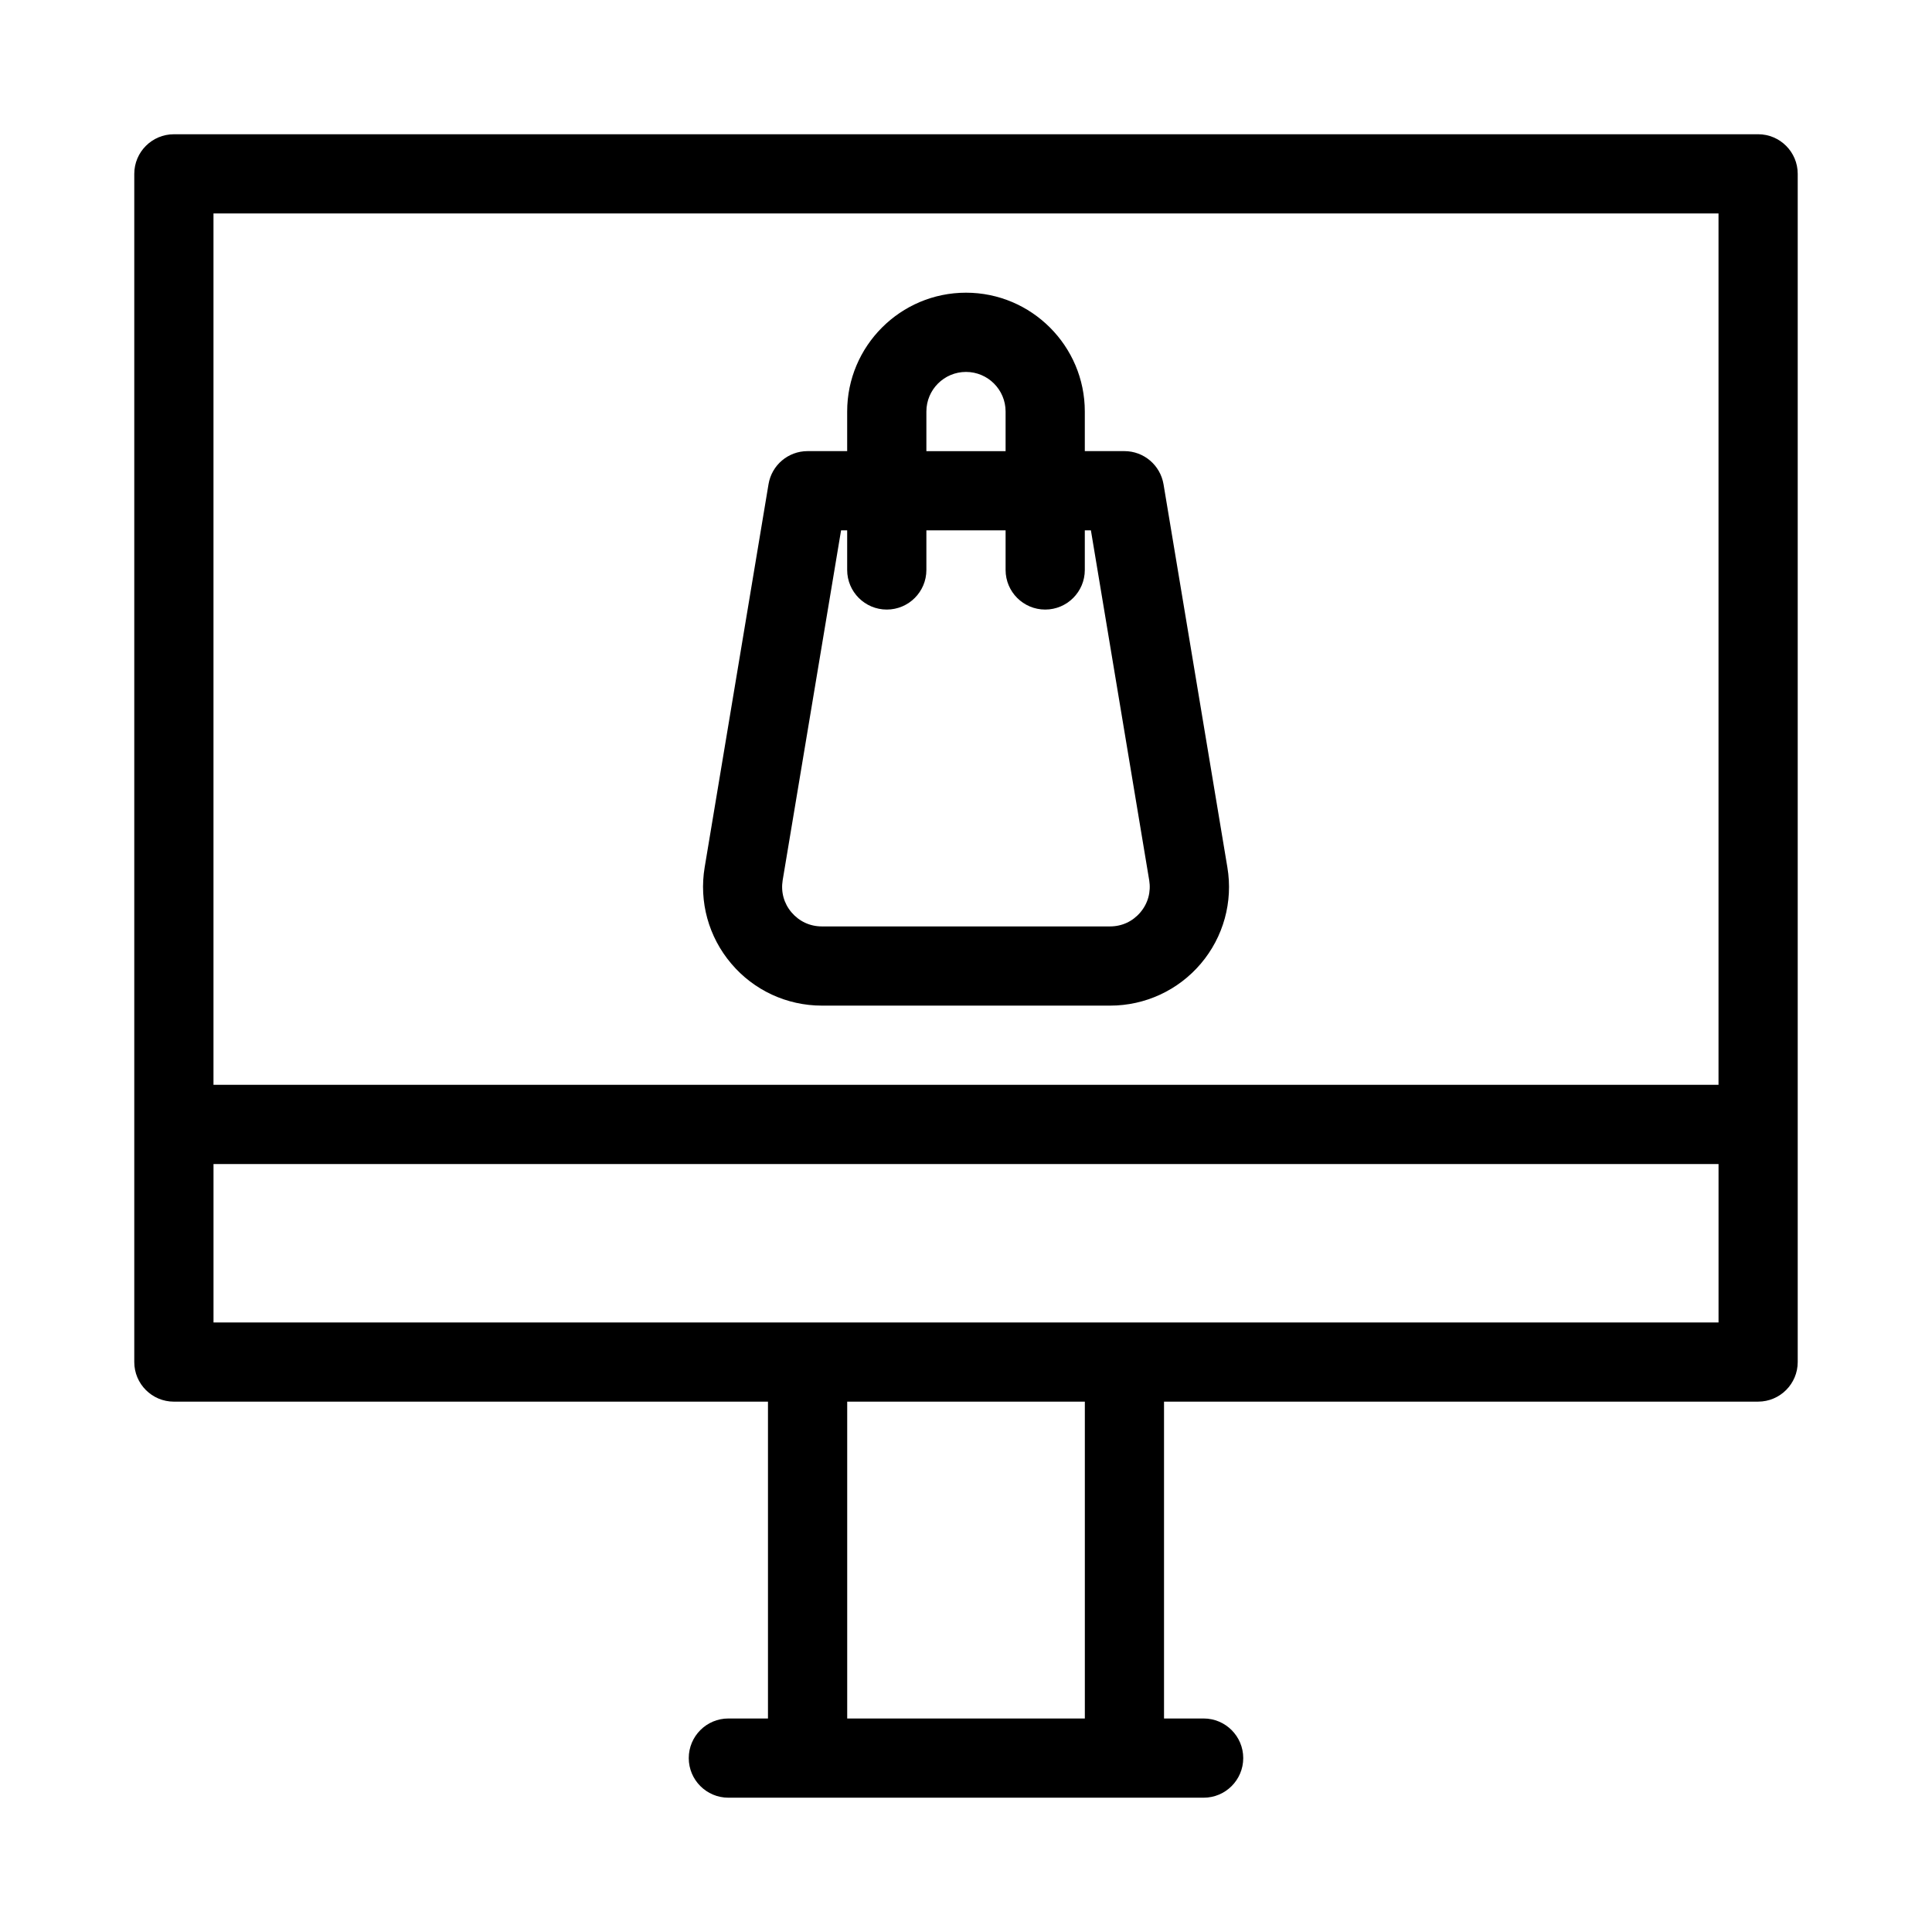
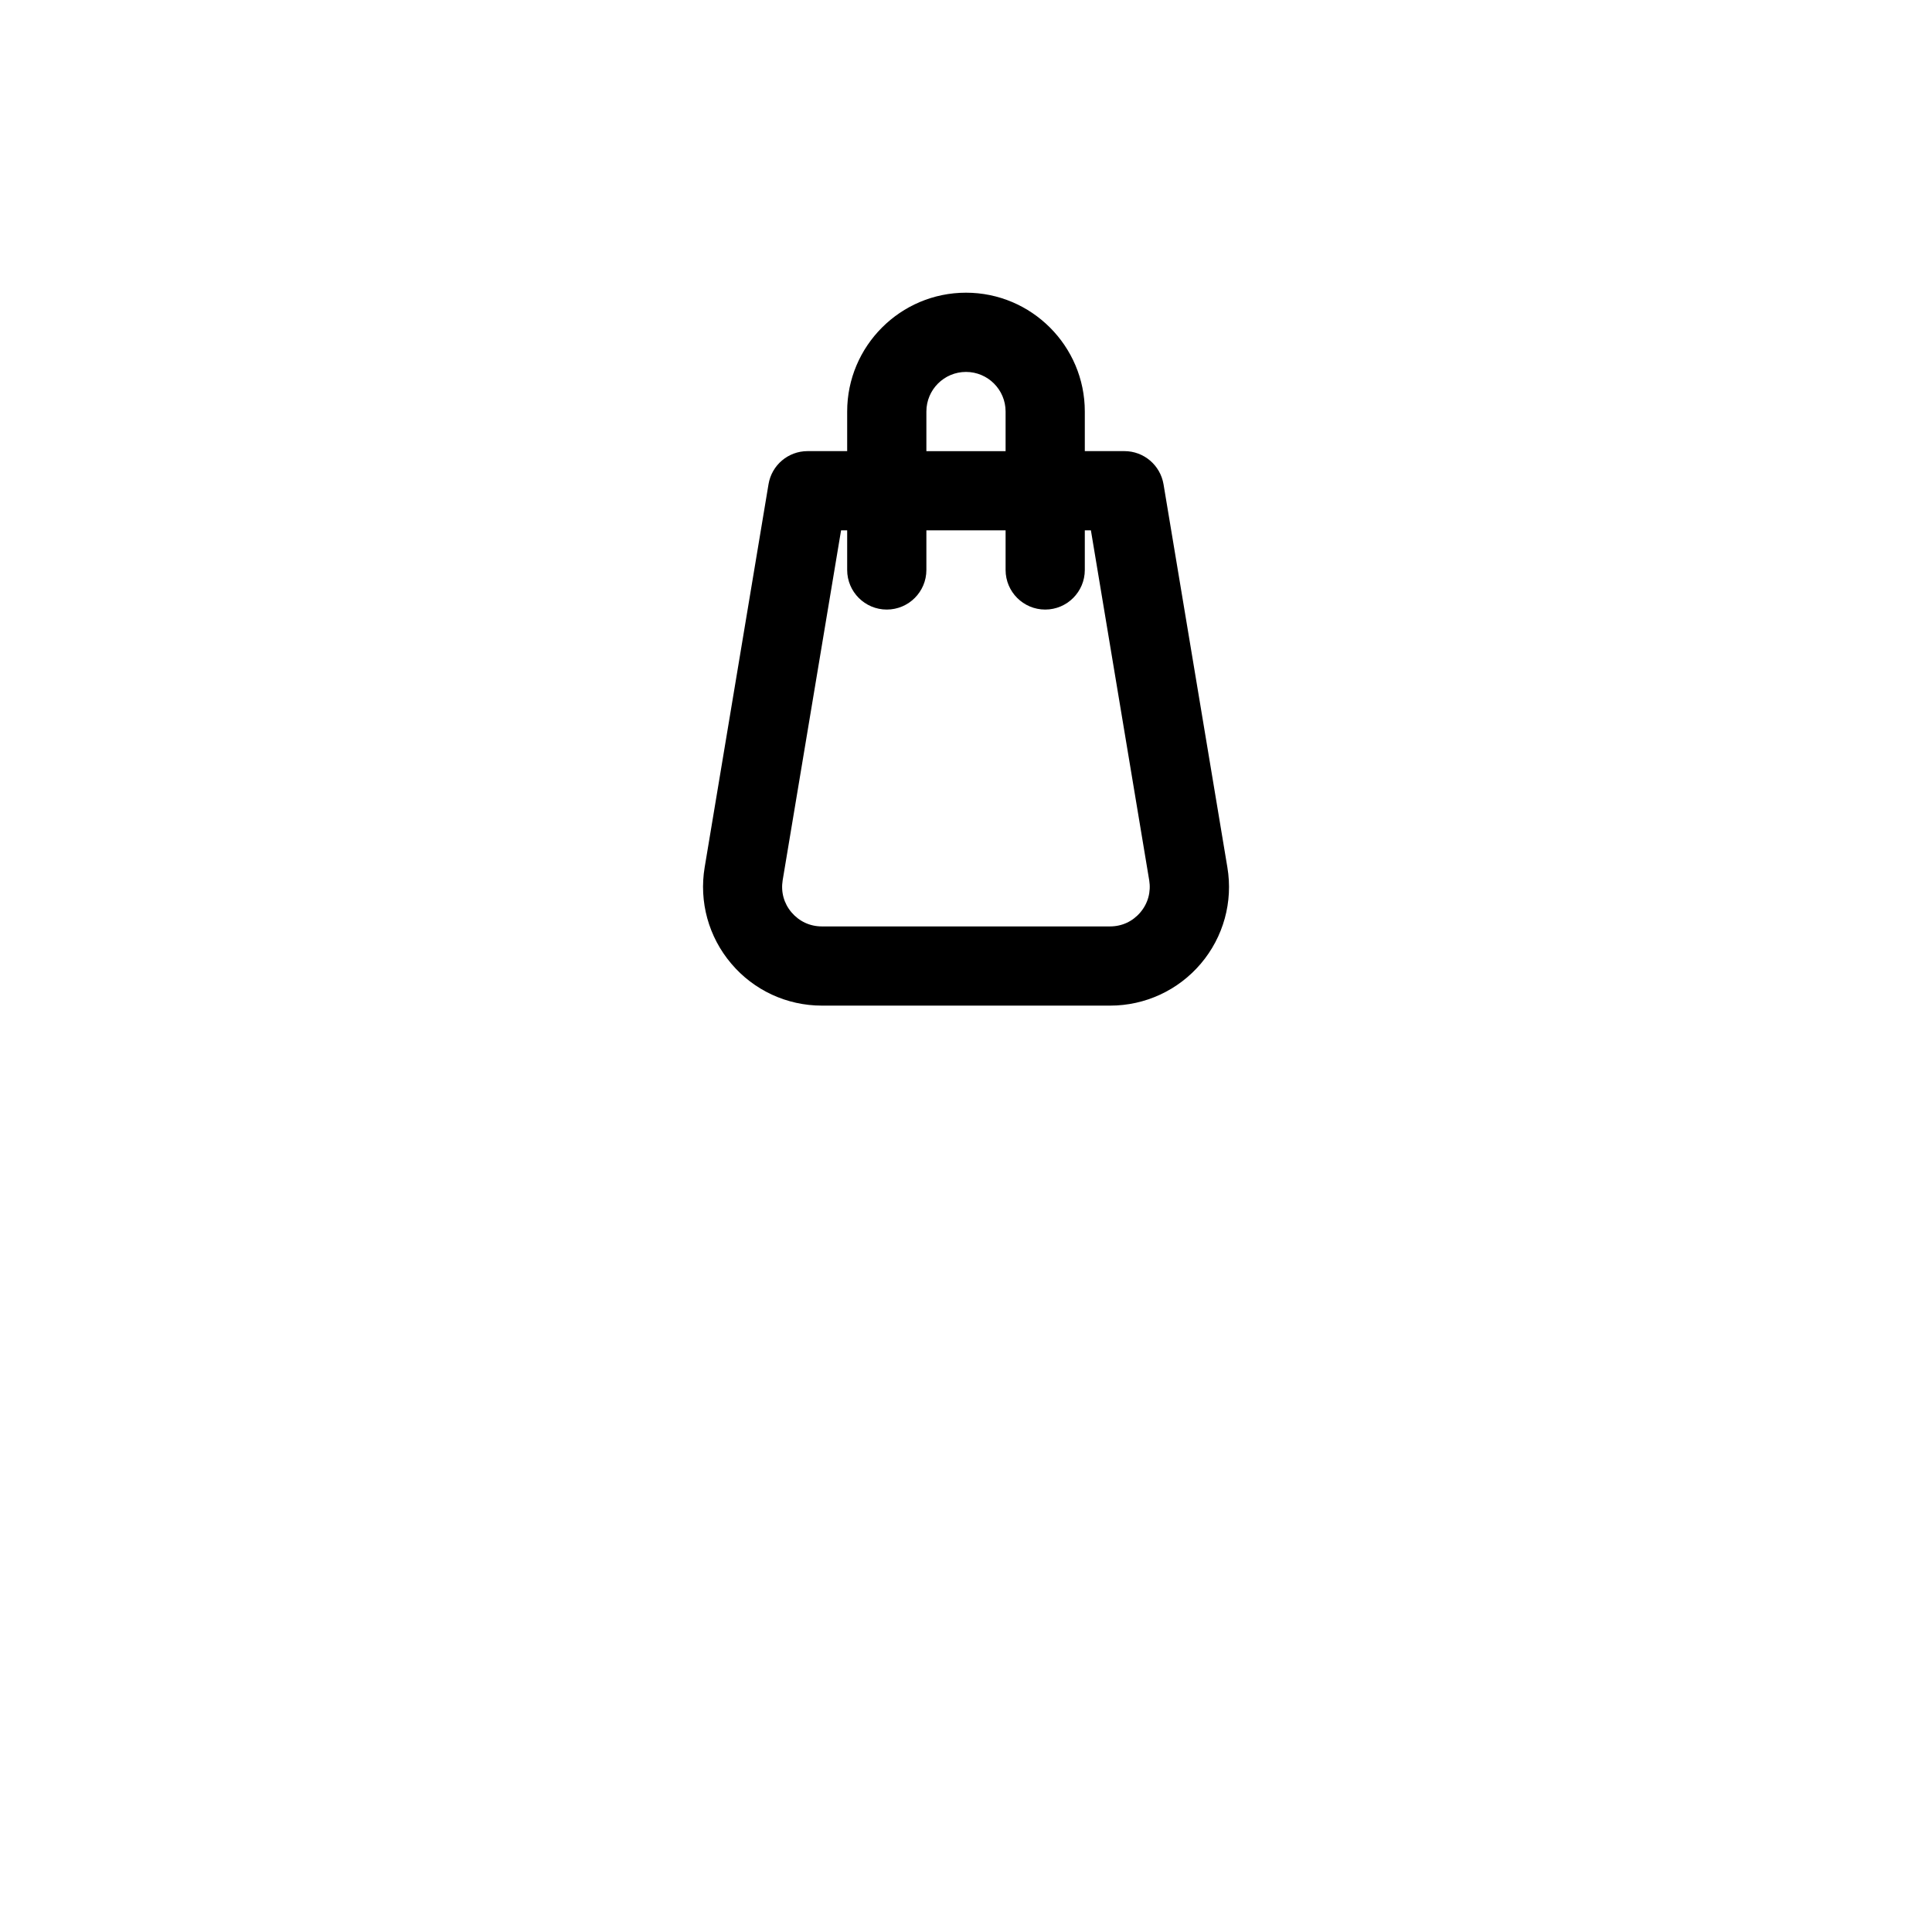
<svg xmlns="http://www.w3.org/2000/svg" fill="#000000" width="800px" height="800px" version="1.1" viewBox="144 144 512 512">
  <g>
    <path d="m361.81 410.5h76.391c9.277 0 18.031-4.051 24.035-11.125 6.004-7.074 8.566-16.395 7.031-25.527l-16.918-101.5c-0.859-5.082-5.227-8.797-10.367-8.797h-10.496v-10.496c0-17.359-14.129-31.488-31.488-31.488-17.363 0-31.488 14.129-31.488 31.488v10.496h-10.496c-5.144 0-9.508 3.715-10.348 8.773l-16.918 101.5c-1.531 9.152 1.027 18.453 7.031 25.527 5.981 7.094 14.754 11.148 24.031 11.148zm27.691-157.44c0-5.793 4.703-10.496 10.496-10.496s10.496 4.703 10.496 10.496v10.496h-20.992zm-22.609 31.488h1.617v10.496c0 5.793 4.703 10.496 10.496 10.496 5.793 0 10.496-4.703 10.496-10.496v-10.496h20.992v10.496c0 5.793 4.703 10.496 10.496 10.496 5.793 0 10.496-4.703 10.496-10.496v-10.496h1.617l15.449 92.723c0.504 3.086-0.316 6.129-2.352 8.523-2.035 2.394-4.871 3.715-8.02 3.715h-76.391c-3.129 0-5.984-1.324-8.02-3.715-2.035-2.394-2.856-5.414-2.352-8.523z" />
-     <path d="m609.92 179.58h-419.84c-5.793 0-10.496 4.703-10.496 10.496v314.88c0 5.793 4.703 10.496 10.496 10.496h157.44v83.969l-10.496-0.004c-5.793 0-10.496 4.703-10.496 10.496s4.703 10.496 10.496 10.496h125.95c5.793 0 10.496-4.703 10.496-10.496s-4.703-10.496-10.496-10.496h-10.496v-83.969h157.44c5.793 0 10.496-4.703 10.496-10.496v-314.88c0-5.793-4.699-10.496-10.496-10.496zm-10.496 20.992v230.91h-398.85v-230.91zm-167.93 398.85h-62.977v-83.969h62.977zm10.496-104.96h-241.41v-41.984h398.85v41.984z" />
  </g>
</svg>